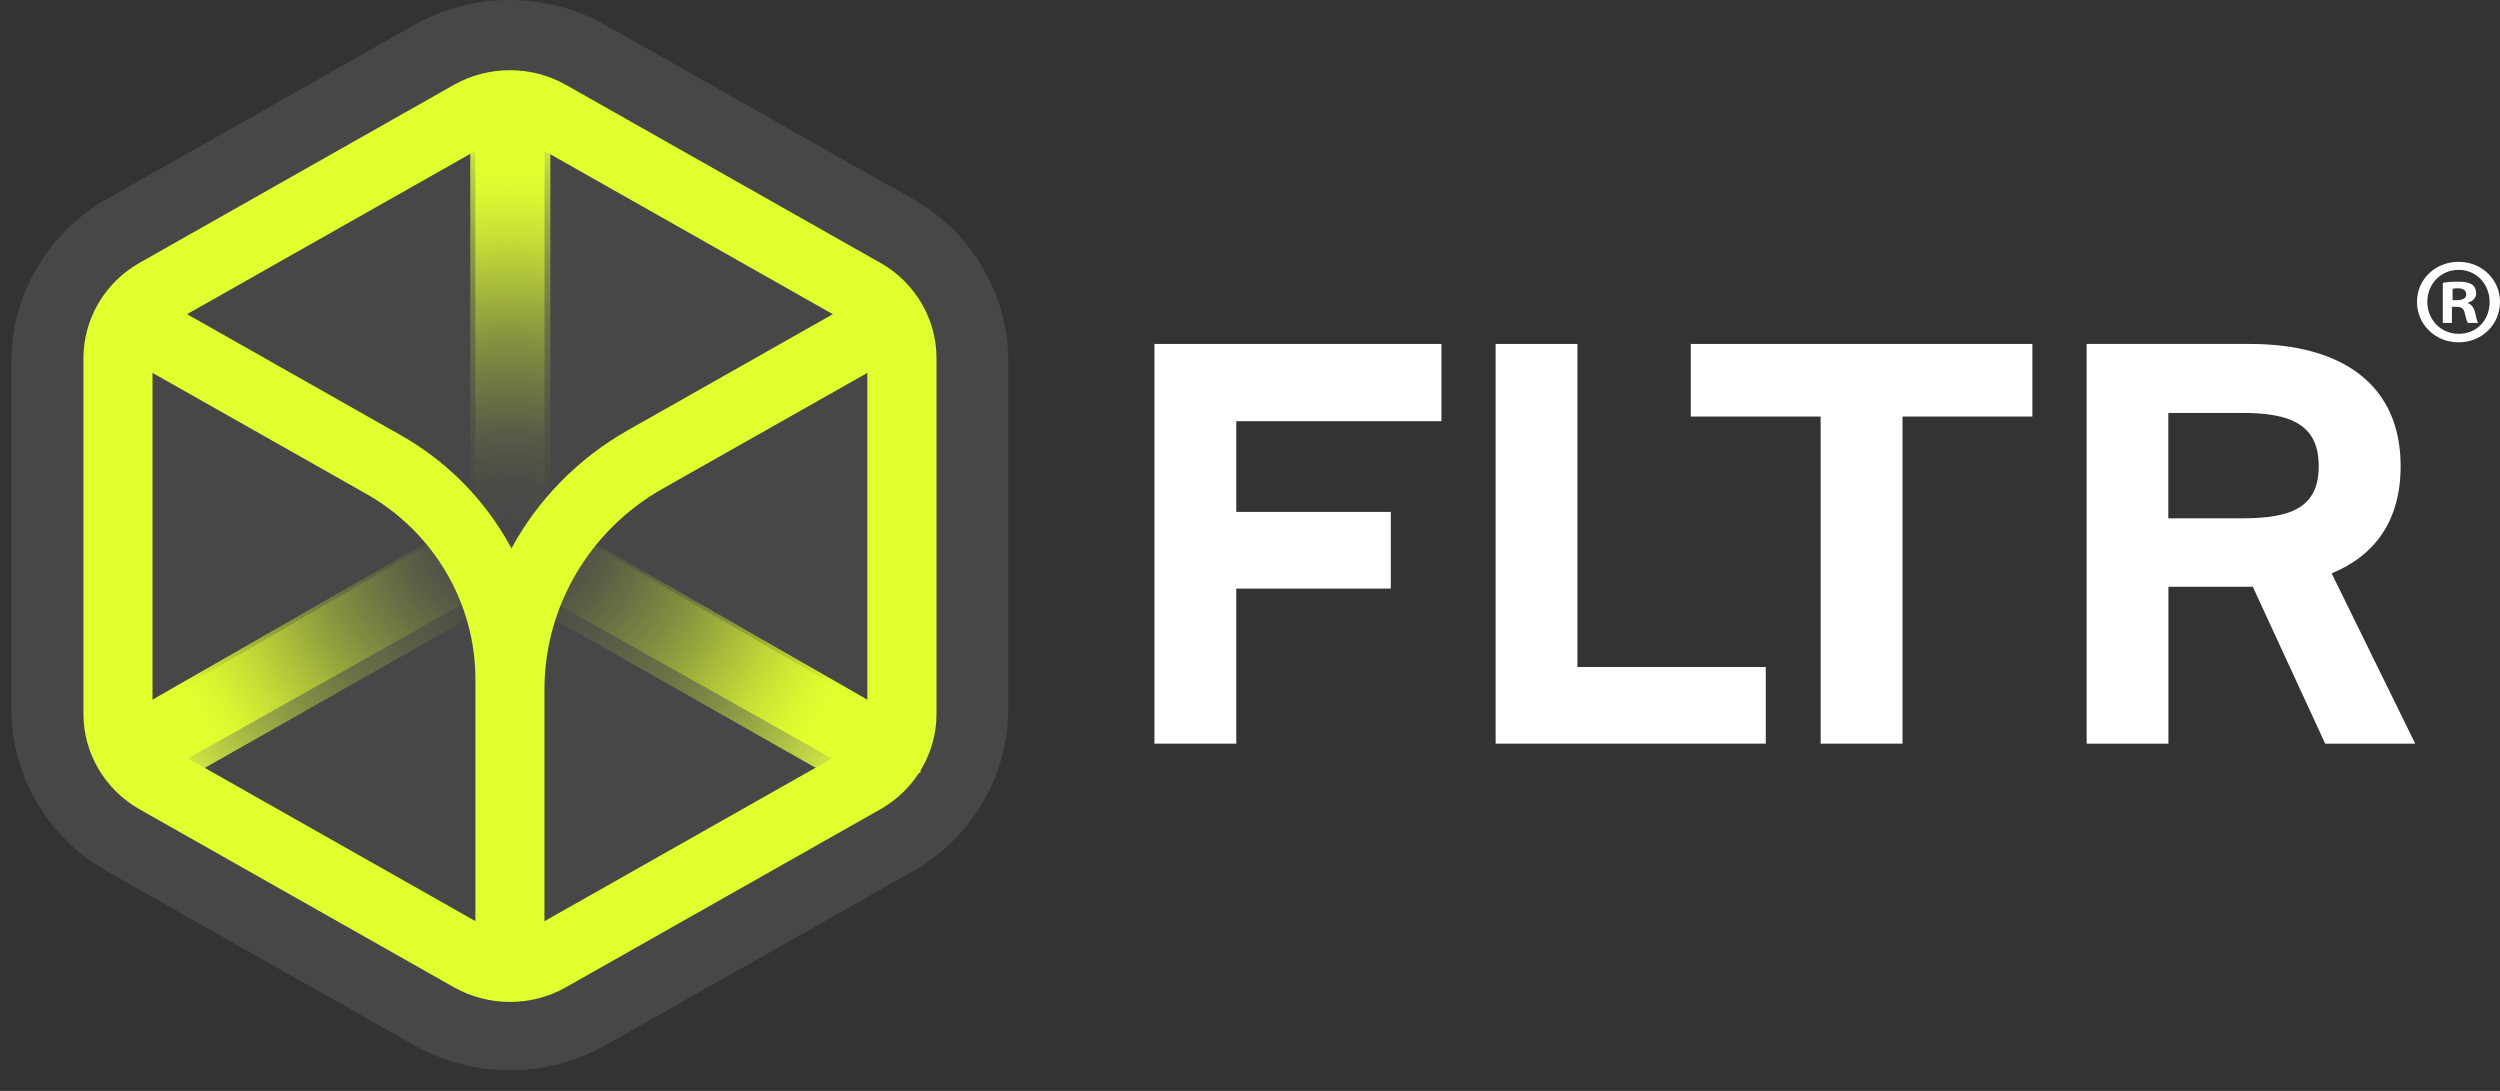
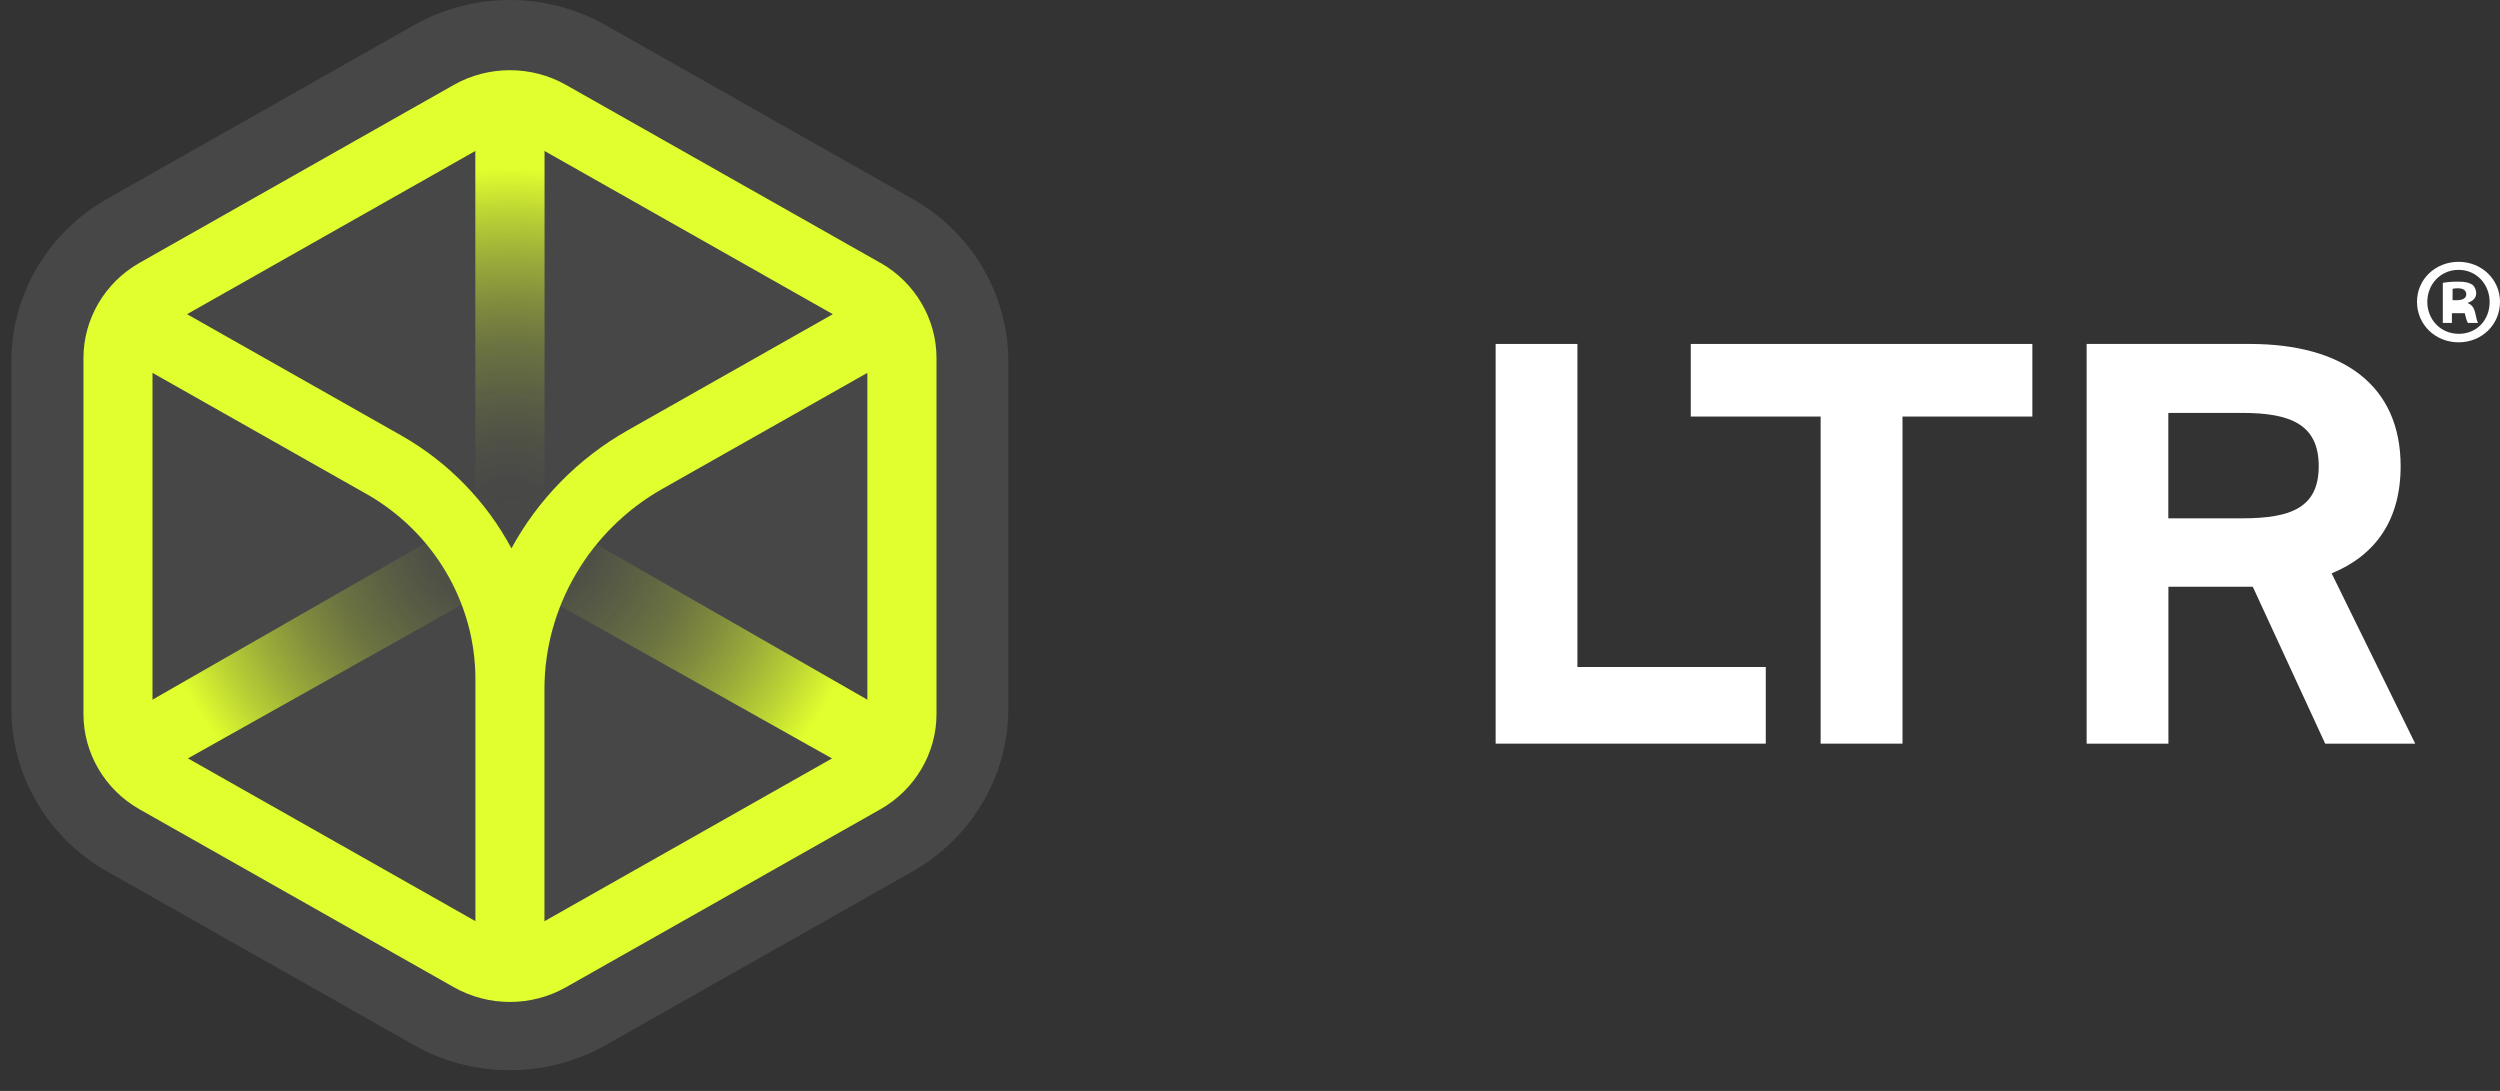
<svg xmlns="http://www.w3.org/2000/svg" width="55" height="24" viewBox="0 0 55 24" fill="none">
  <rect x="0" y="0" width="55" height="24" fill="#333333" stroke="none" />
  <g clip-path="url(#clip0_2852_3119)">
-     <path d="M55 6.64C55 7.14 54.603 7.531 54.089 7.531C53.575 7.531 53.174 7.14 53.174 6.64C53.174 6.141 53.58 5.76 54.089 5.76C54.599 5.76 55 6.15 55 6.64ZM53.401 6.64C53.401 7.031 53.693 7.344 54.094 7.344C54.496 7.344 54.772 7.034 54.772 6.645C54.772 6.257 54.486 5.937 54.089 5.937C53.693 5.937 53.401 6.252 53.401 6.64ZM53.947 7.104H53.742V6.223C53.822 6.206 53.938 6.196 54.082 6.196C54.251 6.196 54.327 6.223 54.39 6.262C54.439 6.298 54.476 6.369 54.476 6.456C54.476 6.553 54.4 6.628 54.292 6.66V6.67C54.378 6.701 54.427 6.767 54.454 6.883C54.481 7.017 54.498 7.07 54.518 7.104H54.295C54.268 7.072 54.251 6.992 54.224 6.89C54.207 6.793 54.153 6.75 54.04 6.75H53.942V7.104H53.947ZM53.955 6.604H54.053C54.165 6.604 54.258 6.568 54.258 6.476C54.258 6.395 54.2 6.342 54.07 6.342C54.016 6.342 53.979 6.347 53.957 6.354V6.607L53.955 6.604Z" fill="white" />
-     <path d="M31.711 7.567V9.266H27.198V11.262H30.598V12.949H27.198V16.36H25.398V7.567H31.711Z" fill="white" />
+     <path d="M55 6.64C55 7.14 54.603 7.531 54.089 7.531C53.575 7.531 53.174 7.14 53.174 6.64C53.174 6.141 53.58 5.76 54.089 5.76C54.599 5.76 55 6.15 55 6.64ZM53.401 6.64C53.401 7.031 53.693 7.344 54.094 7.344C54.496 7.344 54.772 7.034 54.772 6.645C54.772 6.257 54.486 5.937 54.089 5.937C53.693 5.937 53.401 6.252 53.401 6.64ZM53.947 7.104H53.742V6.223C53.822 6.206 53.938 6.196 54.082 6.196C54.251 6.196 54.327 6.223 54.39 6.262C54.439 6.298 54.476 6.369 54.476 6.456C54.476 6.553 54.4 6.628 54.292 6.66V6.67C54.378 6.701 54.427 6.767 54.454 6.883C54.481 7.017 54.498 7.07 54.518 7.104H54.295C54.268 7.072 54.251 6.992 54.224 6.89H53.942V7.104H53.947ZM53.955 6.604H54.053C54.165 6.604 54.258 6.568 54.258 6.476C54.258 6.395 54.2 6.342 54.07 6.342C54.016 6.342 53.979 6.347 53.957 6.354V6.607L53.955 6.604Z" fill="white" />
    <path d="M34.703 14.674H38.847V16.36H32.904V7.567H34.703V14.674Z" fill="white" />
    <path d="M44.712 7.567V9.164H41.855V16.36H40.054V9.164H37.197V7.567H44.712Z" fill="white" />
    <path d="M51.154 16.36L49.561 12.908H47.705V16.36H45.906V7.567H49.497C51.541 7.567 52.814 8.472 52.814 10.256C52.814 11.44 52.261 12.218 51.296 12.614L53.135 16.36H51.154ZM49.328 11.403C50.395 11.403 51.012 11.173 51.012 10.256C51.012 9.339 50.395 9.084 49.328 9.084H47.703V11.403H49.328Z" fill="white" />
    <g clip-path="url(#clip1_2852_3119)">
-       <path d="M20.355 18.26L21.205 16.729L12.108 11.454V1H10.346V11.454L1.25 16.729L2.099 18.26L11.227 13.08L20.355 18.26Z" fill="url(#paint0_radial_2852_3119)" />
-     </g>
+       </g>
    <g clip-path="url(#clip2_2852_3119)">
      <path d="M20.076 4.376L13.32 0.551C12.682 0.19 11.954 0 11.215 0C10.475 0 9.747 0.192 9.111 0.551L2.356 4.376C1.056 5.11 0.25 6.48 0.25 7.95V15.598C0.25 17.067 1.056 18.437 2.356 19.171L9.111 22.994C9.749 23.356 10.477 23.545 11.217 23.545C11.956 23.545 12.684 23.354 13.322 22.994L20.078 19.171C21.376 18.437 22.183 17.067 22.183 15.598V7.95C22.183 6.48 21.378 5.11 20.078 4.376H20.076Z" fill="white" fill-opacity="0.1" />
      <path d="M19.099 17.132L19.833 15.824L11.98 11.321V2.392H10.457V11.321L2.603 15.824L3.337 17.132L11.219 12.709L19.099 17.132Z" fill="url(#paint1_radial_2852_3119)" />
      <path d="M19.37 5.784L12.45 1.867C11.691 1.437 10.745 1.437 9.985 1.867L3.067 5.784C2.308 6.215 1.836 7.017 1.836 7.877V15.71C1.836 16.57 2.308 17.373 3.067 17.803L9.987 21.72C10.367 21.935 10.793 22.043 11.219 22.043C11.644 22.043 12.07 21.935 12.45 21.72L19.37 17.803C20.129 17.373 20.603 16.57 20.603 15.71V7.877C20.603 7.017 20.131 6.215 19.372 5.784H19.37ZM10.746 3.158C10.892 3.075 11.056 3.035 11.219 3.035C11.381 3.035 11.545 3.077 11.691 3.158L18.322 6.912L13.813 9.465C12.712 10.088 11.832 10.997 11.252 12.064C10.704 11.041 9.869 10.169 8.818 9.575L4.115 6.912L10.746 3.158ZM3.827 16.512C3.536 16.348 3.355 16.041 3.355 15.71V8.203L8.058 10.865C9.539 11.702 10.459 13.264 10.459 14.94V20.265L3.827 16.51V16.512ZM18.61 16.512L11.978 20.267V15.162C11.978 13.351 12.972 11.661 14.572 10.755L19.082 8.203V15.71C19.082 16.041 18.901 16.348 18.61 16.512Z" fill="#E1FF2E" />
    </g>
  </g>
  <defs>
    <radialGradient id="paint0_radial_2852_3119" cx="0" cy="0" r="1" gradientUnits="userSpaceOnUse" gradientTransform="translate(11.227 11.765) scale(9.294 9.212)">
      <stop stop-color="#E1FF2E" stop-opacity="0" />
      <stop offset="0.13" stop-color="#E1FF2E" stop-opacity="0.01" />
      <stop offset="0.26" stop-color="#E1FF2E" stop-opacity="0.06" />
      <stop offset="0.38" stop-color="#E1FF2E" stop-opacity="0.14" />
      <stop offset="0.51" stop-color="#E1FF2E" stop-opacity="0.24" />
      <stop offset="0.63" stop-color="#E1FF2E" stop-opacity="0.38" />
      <stop offset="0.75" stop-color="#E1FF2E" stop-opacity="0.55" />
      <stop offset="0.87" stop-color="#E1FF2E" stop-opacity="0.75" />
      <stop offset="0.99" stop-color="#E1FF2E" stop-opacity="0.98" />
      <stop offset="1" stop-color="#E1FF2E" />
    </radialGradient>
    <radialGradient id="paint1_radial_2852_3119" cx="0" cy="0" r="1" gradientUnits="userSpaceOnUse" gradientTransform="translate(11.217 11.583) scale(8.026 7.868)">
      <stop stop-color="#E1FF2E" stop-opacity="0" />
      <stop offset="0.13" stop-color="#E1FF2E" stop-opacity="0.01" />
      <stop offset="0.26" stop-color="#E1FF2E" stop-opacity="0.06" />
      <stop offset="0.38" stop-color="#E1FF2E" stop-opacity="0.14" />
      <stop offset="0.51" stop-color="#E1FF2E" stop-opacity="0.24" />
      <stop offset="0.63" stop-color="#E1FF2E" stop-opacity="0.38" />
      <stop offset="0.75" stop-color="#E1FF2E" stop-opacity="0.55" />
      <stop offset="0.87" stop-color="#E1FF2E" stop-opacity="0.75" />
      <stop offset="0.99" stop-color="#E1FF2E" stop-opacity="0.98" />
      <stop offset="1" stop-color="#E1FF2E" />
    </radialGradient>
    <clipPath id="clip0_2852_3119">
      <rect width="55" height="24" fill="white" />
    </clipPath>
    <clipPath id="clip1_2852_3119">
      <rect width="18" height="15" fill="white" transform="translate(2.25 2)" />
    </clipPath>
    <clipPath id="clip2_2852_3119">
      <rect width="21.93" height="23.547" fill="white" transform="translate(0.25)" />
    </clipPath>
  </defs>
</svg>